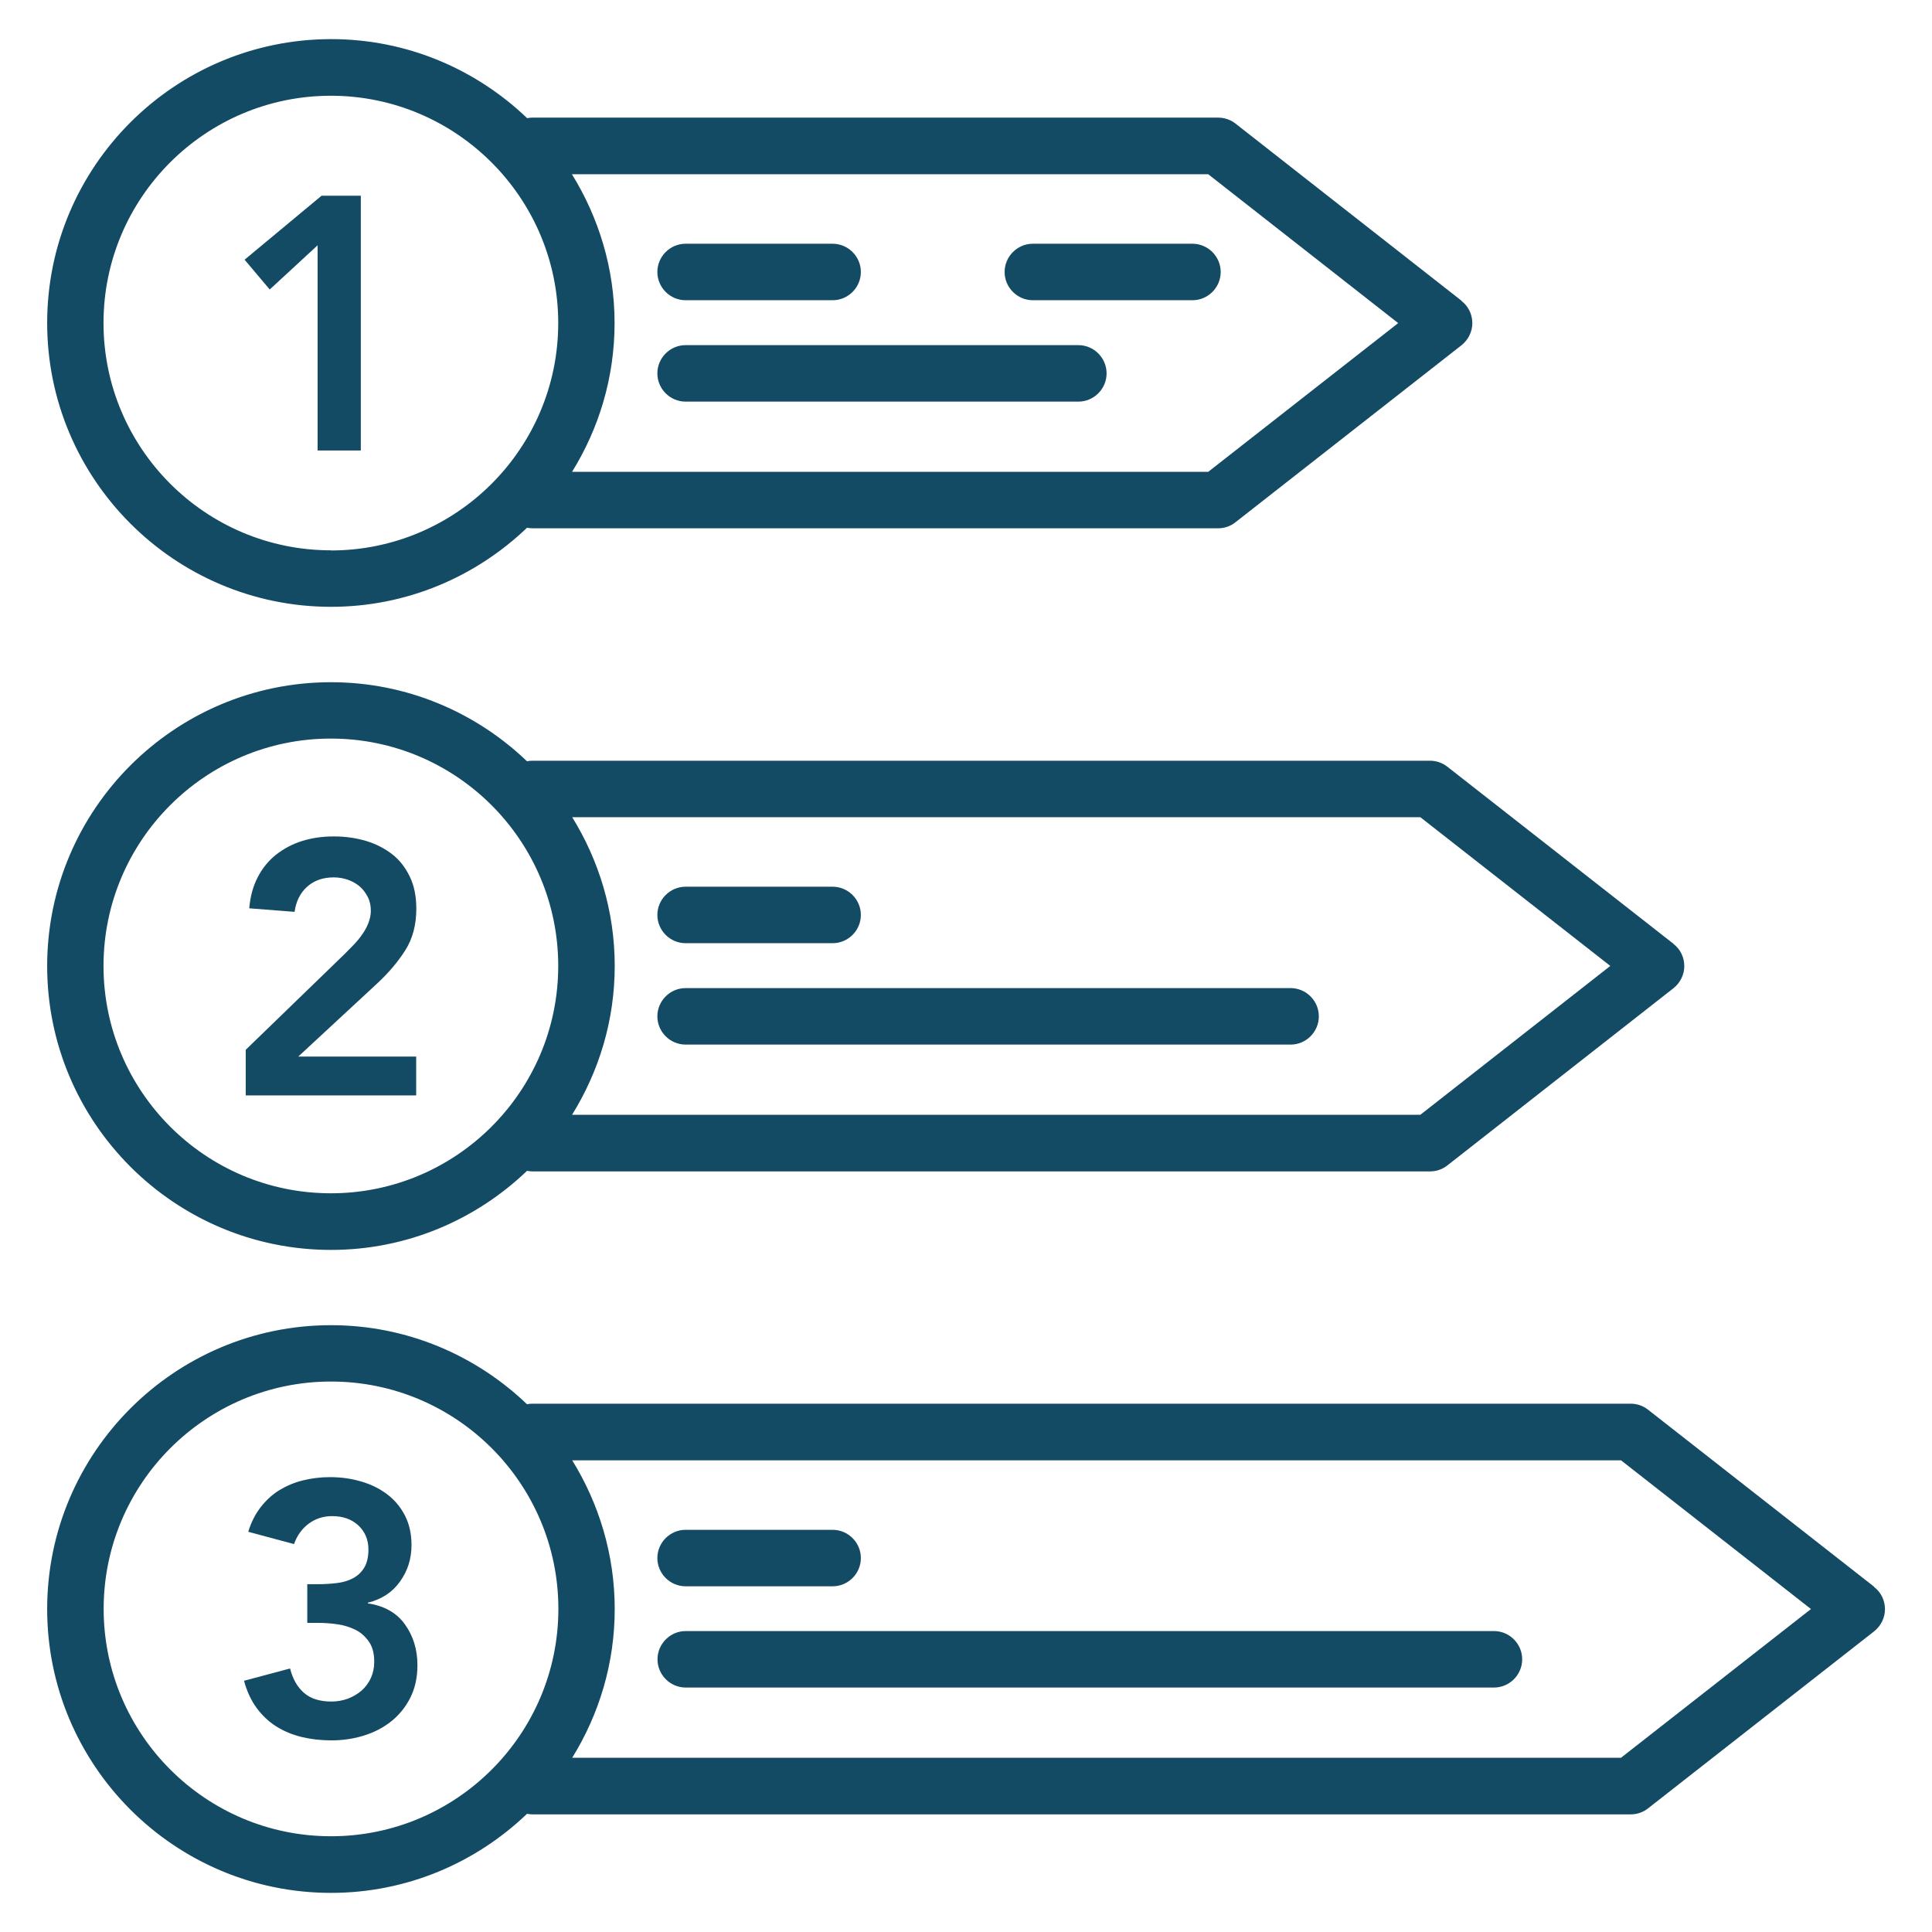
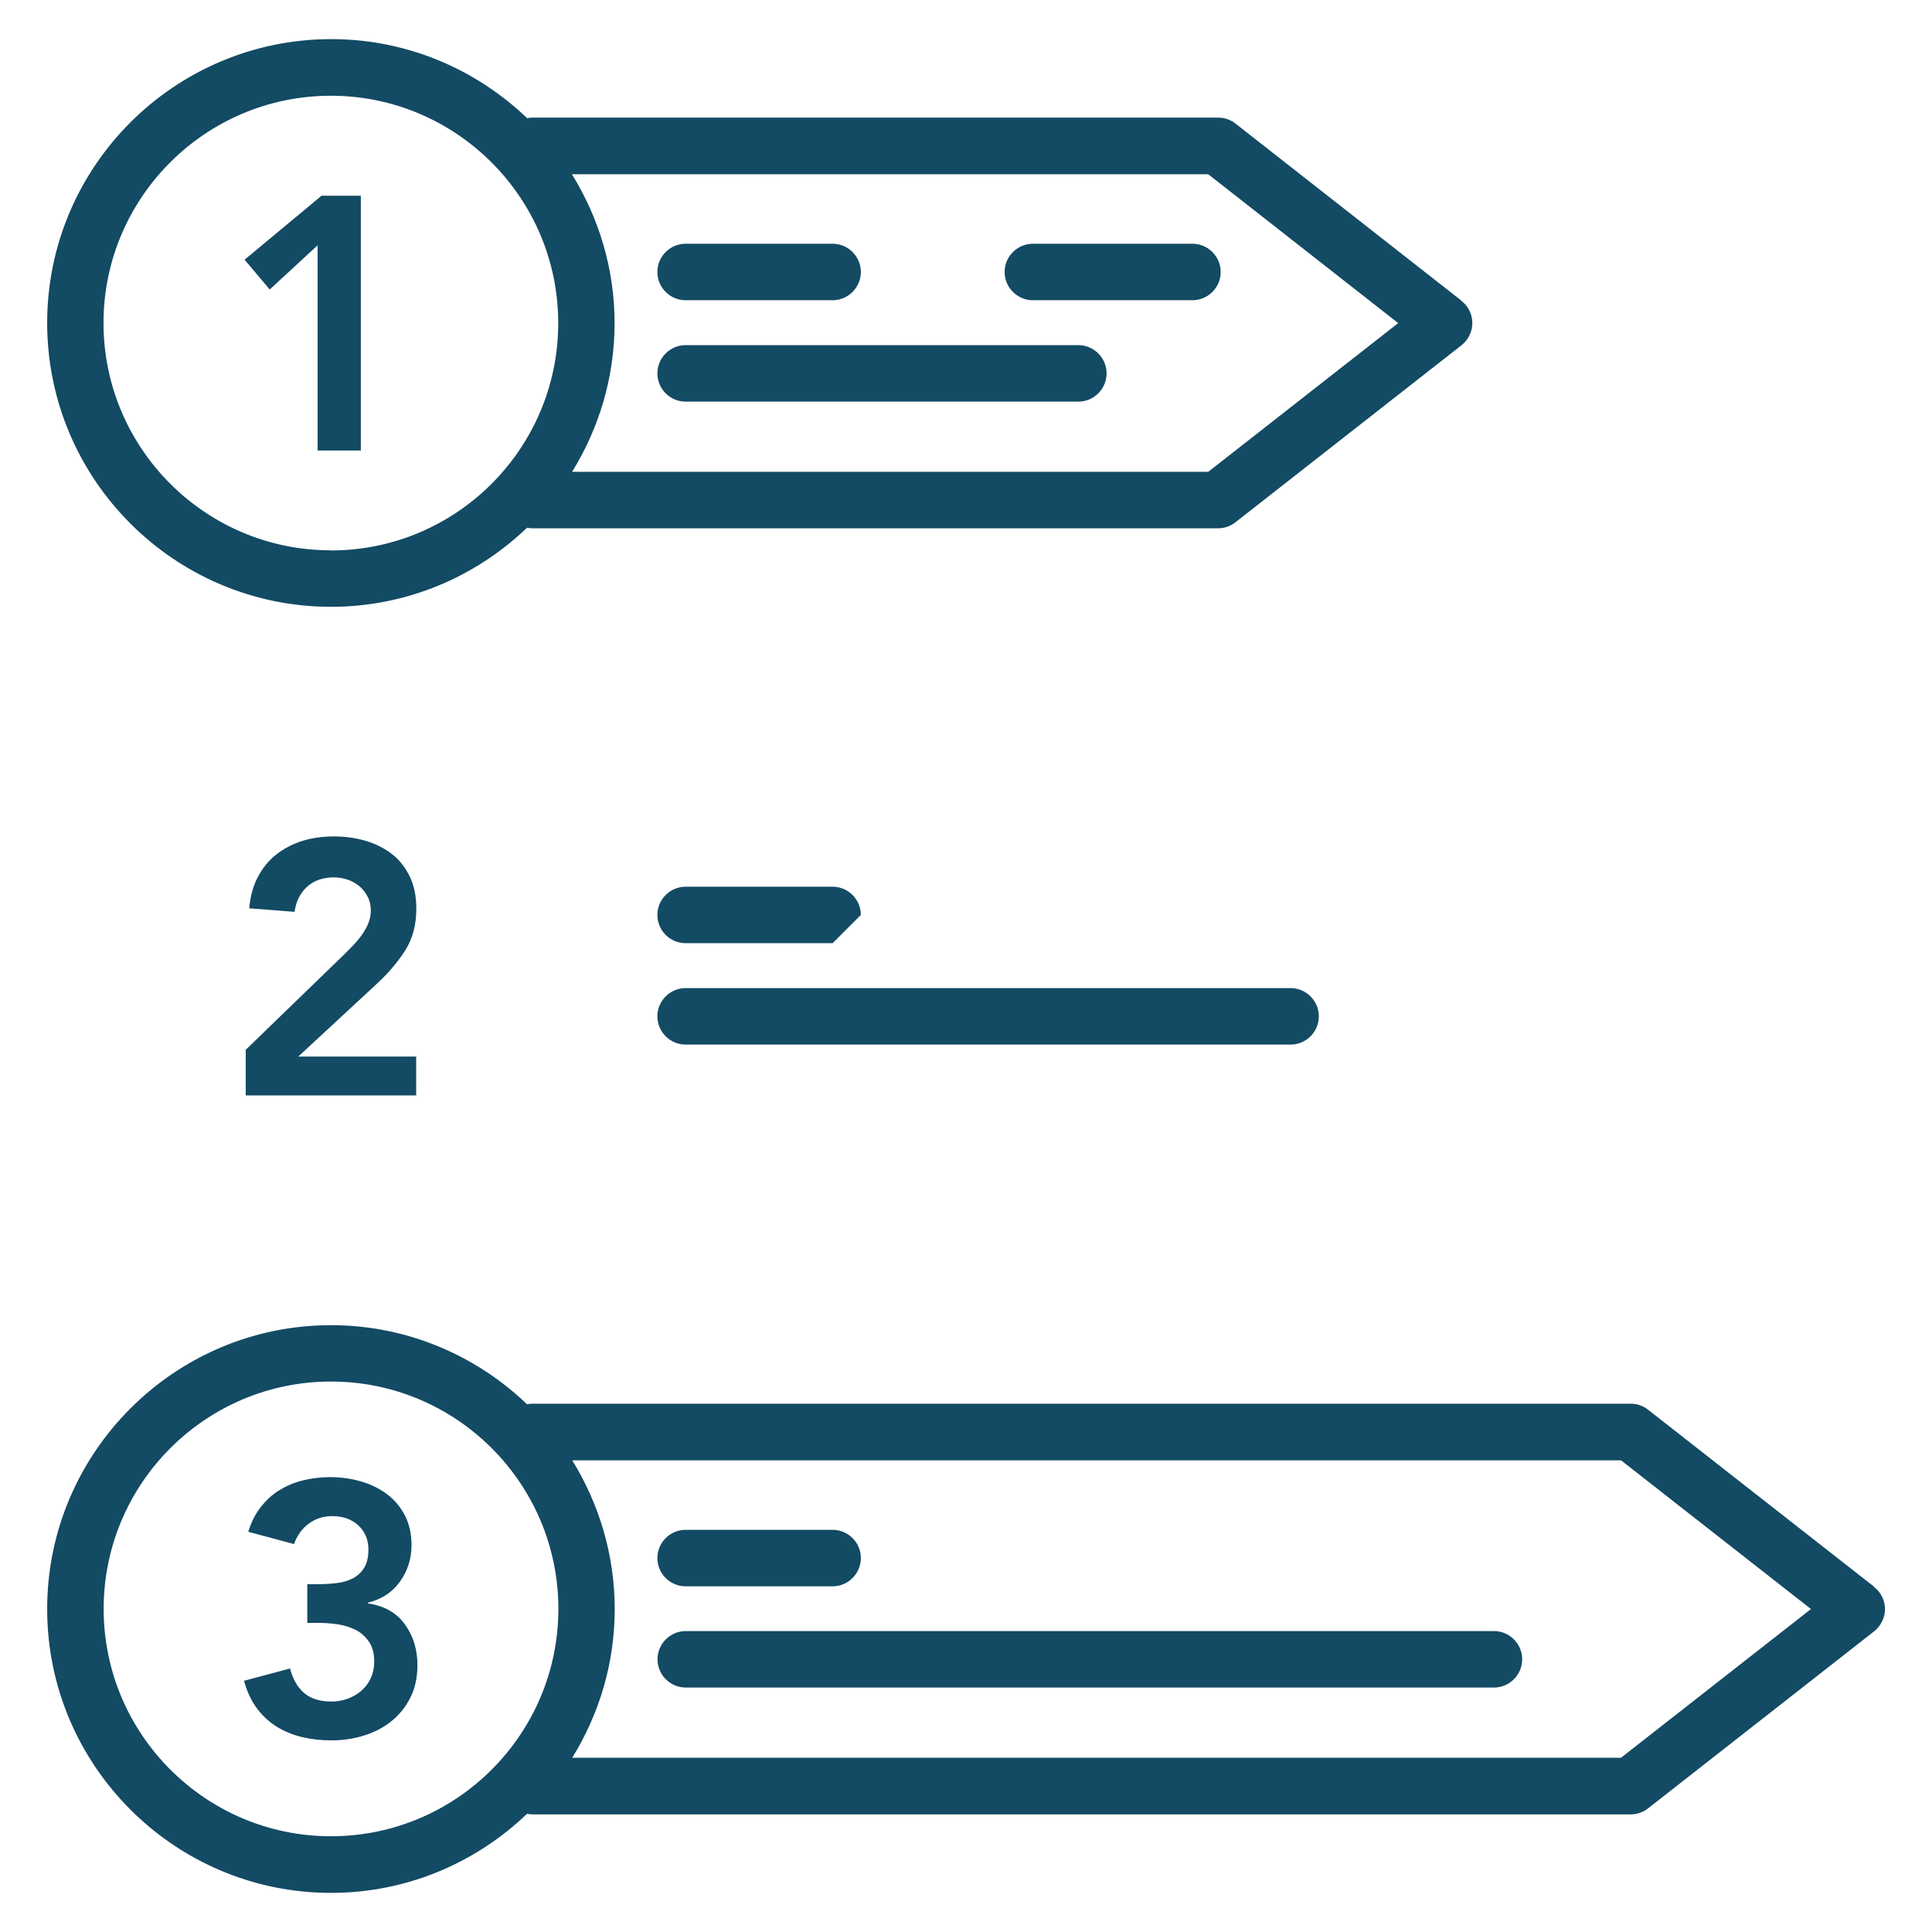
<svg xmlns="http://www.w3.org/2000/svg" id="Layer_1" viewBox="0 0 136.81 136.81">
  <path d="m103.5,21.3l-16-12.54c-.35-.28-.79-.43-1.23-.43h-48.57c-.13,0-.25.01-.37.04-3.61-3.46-8.5-5.6-13.88-5.6C12.35,2.78,3.34,11.79,3.34,22.87s9.02,20.1,20.1,20.1c5.38,0,10.27-2.14,13.88-5.6.12.02.24.04.37.04h48.57c.45,0,.88-.15,1.23-.43l16-12.53c.48-.38.77-.96.77-1.57s-.28-1.2-.77-1.57ZM23.43,38.97c-8.88,0-16.1-7.22-16.1-16.1S14.56,6.78,23.43,6.78s16.1,7.22,16.1,16.1-7.22,16.1-16.1,16.1Zm62.14-5.56h-45.06c1.9-3.07,3.01-6.67,3.01-10.53s-1.12-7.47-3.02-10.54h45.06l13.45,10.54-13.45,10.53Z" style="fill:#134a64;" />
  <path d="m58.96,21.26h-10.41c-1.1,0-2-.9-2-2s.9-2,2-2h10.41c1.1,0,2,.9,2,2s-.9,2-2,2Z" style="fill:#134a64;" />
  <path d="m76.36,28.44h-27.81c-1.1,0-2-.9-2-2s.9-2,2-2h27.81c1.1,0,2,.9,2,2s-.9,2-2,2Z" style="fill:#134a64;" />
  <path d="m84.44,21.26h-11.3c-1.1,0-2-.9-2-2s.9-2,2-2h11.3c1.1,0,2,.9,2,2s-.9,2-2,2Z" style="fill:#134a64;" />
-   <path d="m118.5,66.83l-16-12.53c-.35-.28-.79-.43-1.23-.43h-63.58c-.13,0-.25.01-.37.04-3.61-3.46-8.5-5.6-13.88-5.6-11.08,0-20.1,9.01-20.1,20.1s9.02,20.1,20.1,20.1c5.38,0,10.27-2.14,13.88-5.6.12.02.25.04.37.04h63.58c.45,0,.88-.15,1.23-.43l16-12.54c.48-.38.77-.96.77-1.57s-.28-1.2-.77-1.57Zm-95.07,17.67c-8.88,0-16.1-7.22-16.1-16.1s7.22-16.1,16.1-16.1,16.1,7.22,16.1,16.1-7.22,16.1-16.1,16.1Zm77.14-5.56h-60.06c1.9-3.07,3.02-6.67,3.02-10.54s-1.12-7.47-3.01-10.53h60.06l13.45,10.53-13.45,10.54Z" style="fill:#134a64;" />
-   <path d="m58.96,66.79h-10.41c-1.1,0-2-.9-2-2s.9-2,2-2h10.41c1.1,0,2,.9,2,2s-.9,2-2,2Z" style="fill:#134a64;" />
+   <path d="m58.96,66.79h-10.41c-1.1,0-2-.9-2-2s.9-2,2-2h10.41c1.1,0,2,.9,2,2Z" style="fill:#134a64;" />
  <path d="m91.39,73.97h-42.84c-1.1,0-2-.9-2-2s.9-2,2-2h42.84c1.1,0,2,.9,2,2s-.9,2-2,2Z" style="fill:#134a64;" />
  <path d="m132.71,112.36l-16-12.53c-.35-.28-.79-.43-1.23-.43H37.69c-.13,0-.25.01-.37.04-3.61-3.46-8.5-5.6-13.88-5.6-11.08,0-20.1,9.02-20.1,20.1s9.02,20.1,20.1,20.1c5.38,0,10.27-2.14,13.88-5.6.12.02.24.04.37.04h77.79c.45,0,.88-.15,1.23-.43l16-12.53c.48-.38.77-.96.77-1.57s-.28-1.2-.77-1.57Zm-109.27,17.67c-8.88,0-16.1-7.22-16.1-16.1s7.22-16.1,16.1-16.1,16.1,7.22,16.1,16.1-7.22,16.1-16.1,16.1Zm91.35-5.56H40.52c1.9-3.07,3.01-6.67,3.01-10.53s-1.12-7.47-3.01-10.53h74.27l13.45,10.53-13.45,10.53Z" style="fill:#134a64;" />
  <path d="m58.96,112.33h-10.41c-1.1,0-2-.9-2-2s.9-2,2-2h10.41c1.1,0,2,.9,2,2s-.9,2-2,2Z" style="fill:#134a64;" />
  <path d="m105.79,119.5h-57.23c-1.1,0-2-.9-2-2s.9-2,2-2h57.23c1.1,0,2,.9,2,2s-.9,2-2,2Z" style="fill:#134a64;" />
  <path d="m22.49,17.37l-3.39,3.13-1.78-2.11,5.45-4.53h2.78v18.04h-3.06v-14.52Z" style="fill:#134a64;" />
  <path d="m17.4,74.34l7-6.78c.2-.2.42-.42.64-.65.22-.23.42-.47.6-.73.18-.25.33-.52.44-.8s.18-.57.18-.88c0-.37-.07-.7-.22-.99s-.34-.54-.57-.74c-.24-.2-.51-.36-.83-.47-.31-.11-.65-.17-1.01-.17-.76,0-1.39.22-1.88.66-.49.44-.79,1.04-.89,1.78l-3.21-.25c.07-.83.27-1.57.6-2.2.33-.64.76-1.17,1.29-1.59.53-.42,1.14-.75,1.83-.97.7-.22,1.45-.33,2.27-.33s1.57.11,2.28.32c.7.21,1.32.53,1.85.94s.94.95,1.25,1.59.46,1.4.46,2.27c0,1.14-.26,2.12-.78,2.94-.52.82-1.19,1.61-2,2.36l-5.58,5.17h8.35v2.75h-12.07v-3.24Z" style="fill:#134a64;" />
  <path d="m21.78,112.18h.79c.44,0,.87-.03,1.29-.08.42-.05.79-.16,1.12-.33.33-.17.6-.42.8-.74.2-.32.31-.76.31-1.3,0-.7-.24-1.26-.71-1.71-.48-.44-1.09-.66-1.86-.66-.61,0-1.16.17-1.64.52-.48.35-.84.84-1.06,1.46l-3.24-.87c.2-.66.49-1.24.87-1.73s.82-.9,1.32-1.21c.51-.31,1.07-.55,1.68-.7s1.25-.23,1.91-.23c.78,0,1.52.1,2.22.31.7.2,1.31.51,1.83.9.53.4.95.9,1.26,1.5.31.6.47,1.3.47,2.1,0,.97-.27,1.83-.82,2.59-.54.76-1.3,1.25-2.27,1.49v.05c1.15.17,2.03.66,2.62,1.48s.89,1.78.89,2.9c0,.87-.17,1.63-.5,2.29-.33.66-.78,1.22-1.34,1.67s-1.21.79-1.95,1.02c-.74.23-1.51.34-2.3.34-.75,0-1.45-.08-2.11-.24s-1.26-.41-1.8-.75c-.54-.34-1-.78-1.39-1.31s-.69-1.18-.89-1.92l3.26-.87c.19.75.52,1.32.99,1.73s1.12.61,1.94.61c.41,0,.79-.07,1.16-.2.36-.14.69-.33.97-.57.28-.25.5-.54.66-.89.16-.35.24-.73.24-1.16,0-.58-.12-1.05-.37-1.41s-.56-.65-.94-.84-.81-.33-1.29-.4c-.48-.07-.94-.1-1.4-.1h-.74v-2.75Z" style="fill:#134a64;" />
</svg>